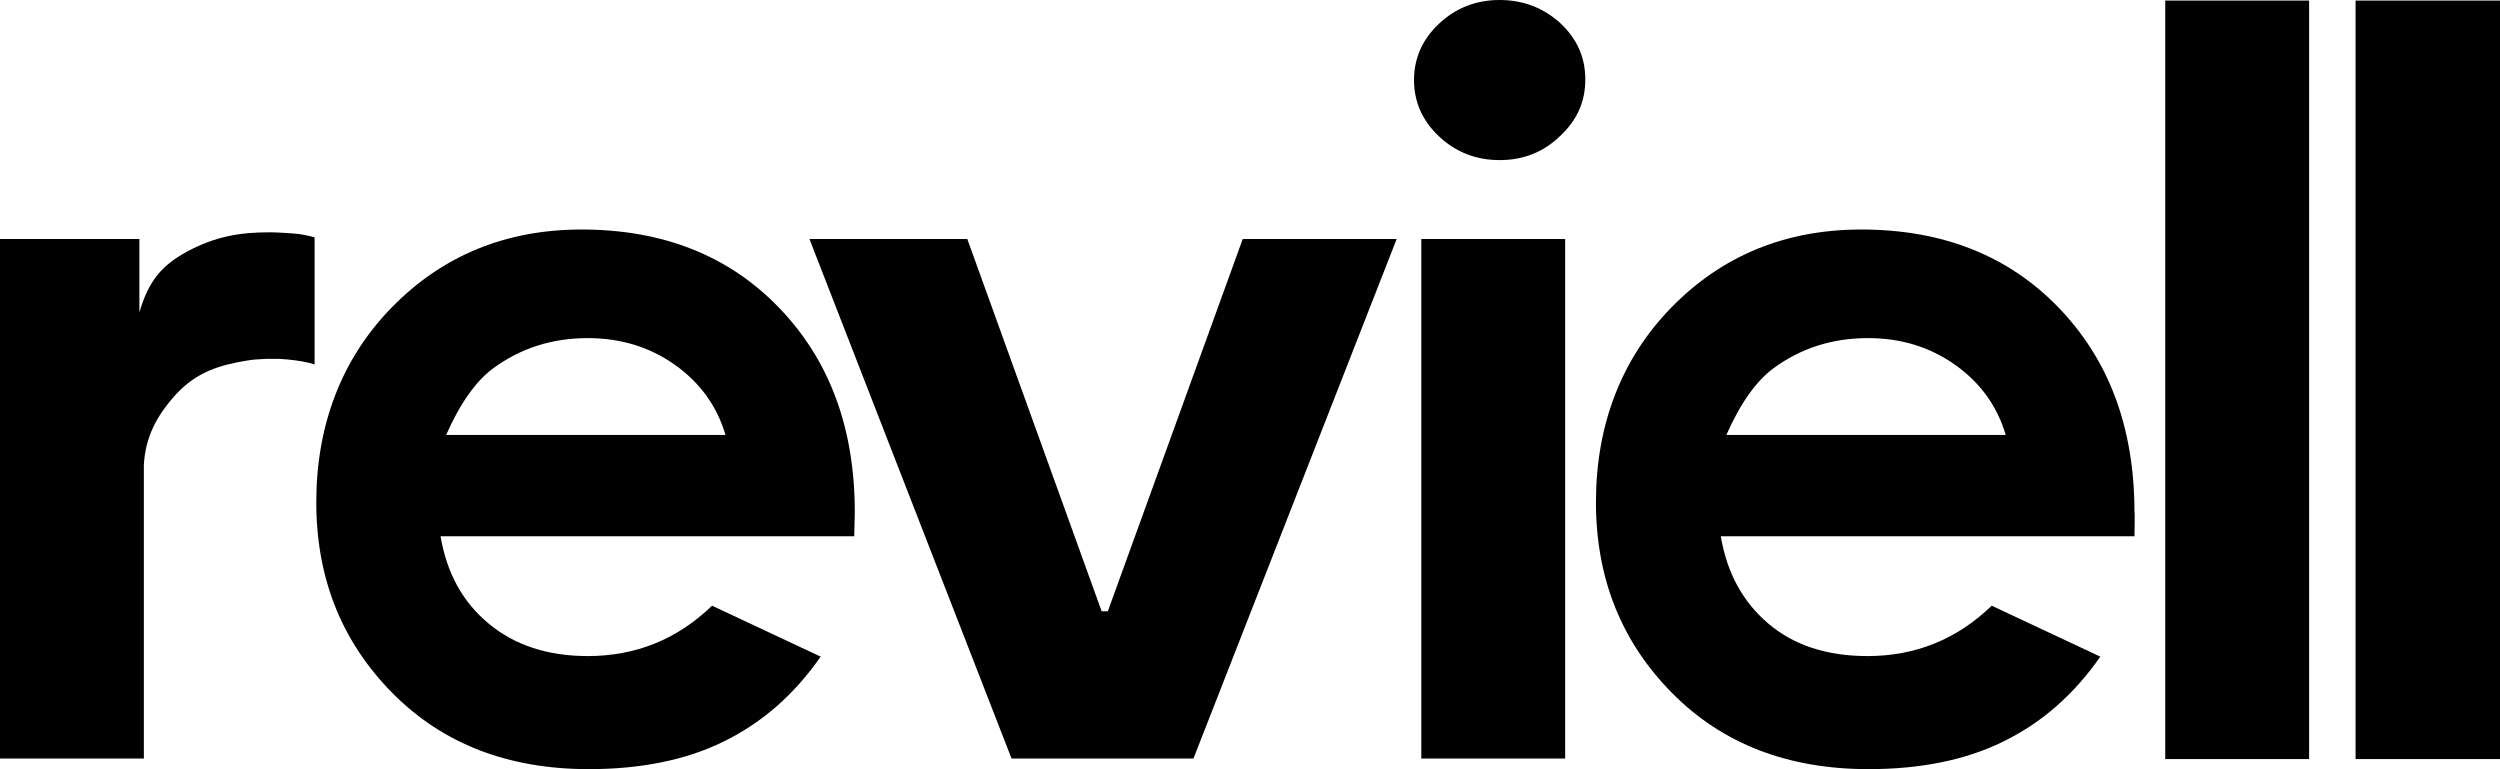
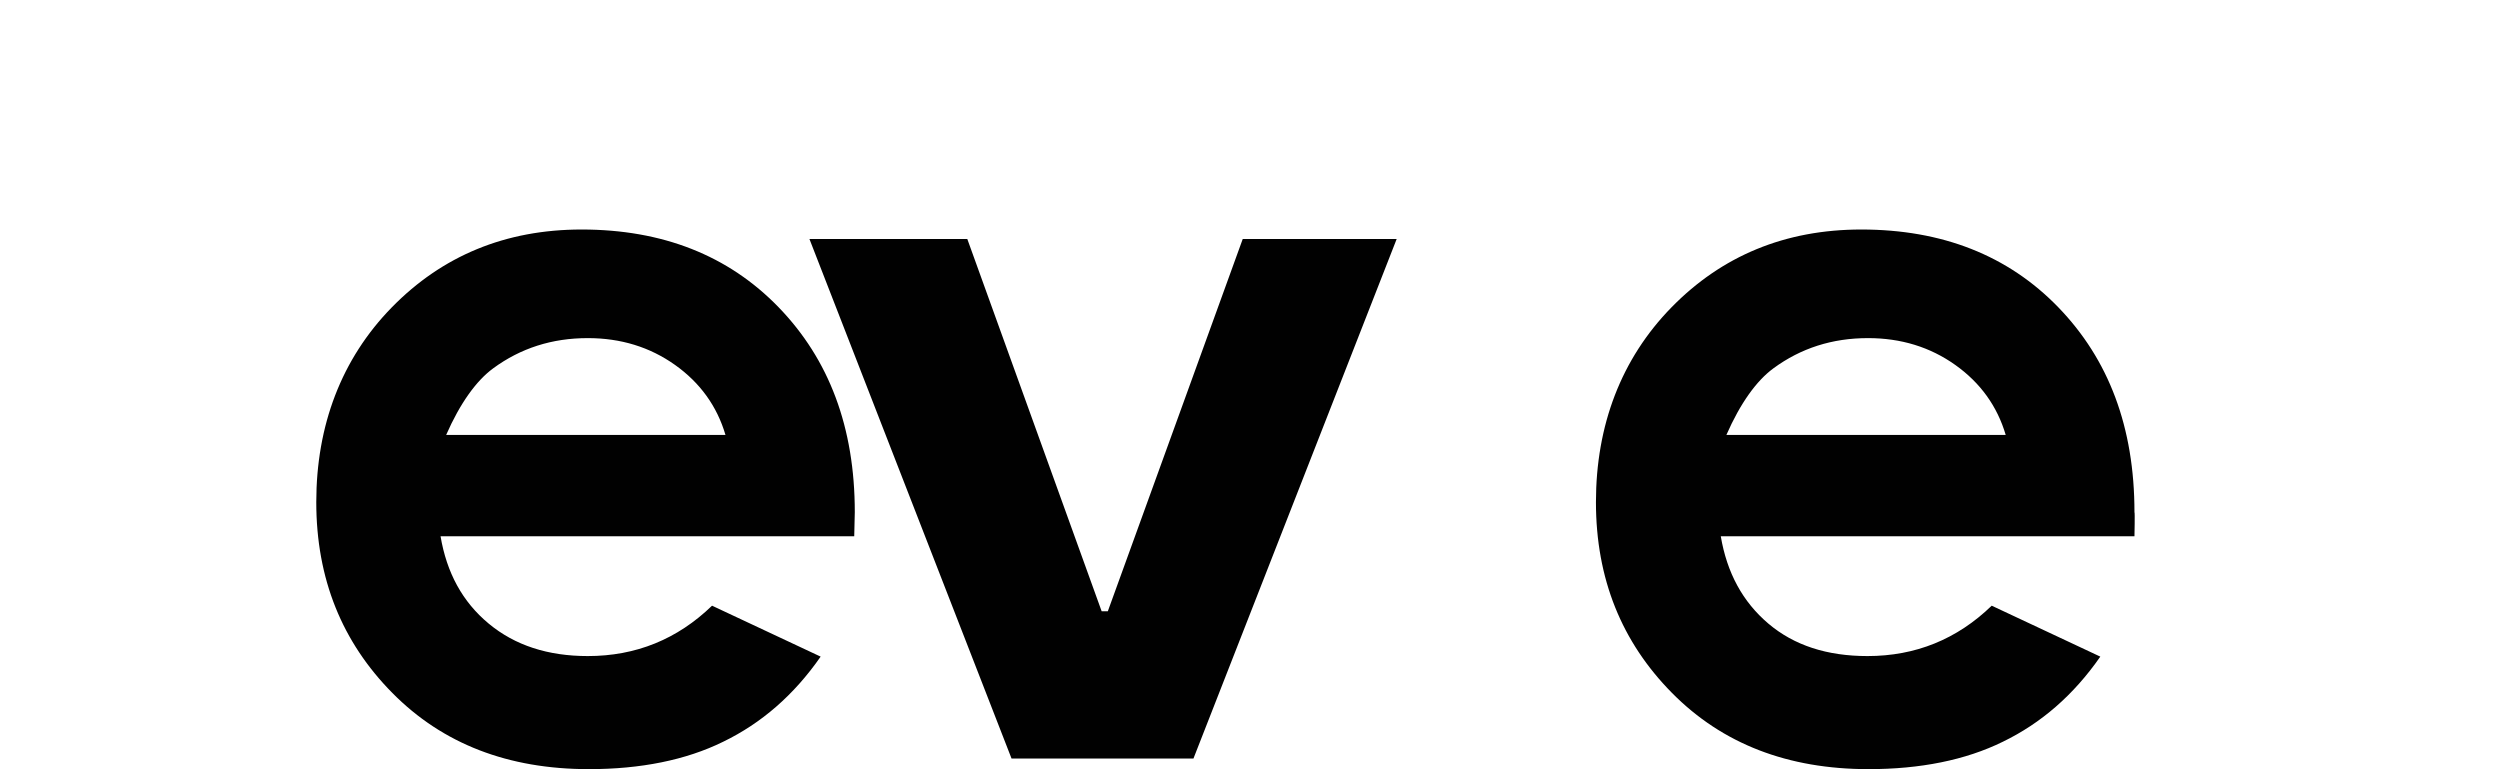
<svg xmlns="http://www.w3.org/2000/svg" width="446.6px" height="137.4px" viewBox="0 0 446.6 137.4" version="1.1">
  <title>reviell</title>
  <g id="Page-1" stroke="none" stroke-width="1" fill="none" fill-rule="evenodd">
    <g id="reviell" transform="translate(-0, 0)" fill="#010101" fill-rule="nonzero">
-       <path d="M2.13162821e-14,135.6 L2.13162821e-14,42.7 L24.9,42.7 L24.9,55.8 L24.9,55.8 C26.6,50 29,47.4 33.3,45 C38.5,42.2 42.9,41.5 48.1,41.5 C49.4,41.5 50.8,41.6 52.3,41.7 C53.8,41.8 55.1,42.1 56.2,42.4 L56.2,65.1 C55,64.7 53.3,64.4 51.2,64.2 C49.1,64 45.9,64.1 44.2,64.4 C39.3,65.2 35.1,66.4 31.3,70.6 C27.9,74.4 26,78.1 25.7,83 L25.7,135.5 L2.13162821e-14,135.5 L2.13162821e-14,135.6 Z" id="Path" />
      <polygon id="Path" points="249.5 42.7 213.2 135.5 180.7 135.5 144.6 42.7 172.8 42.7 196.8 109.2 197.9 109.2 222 42.7" />
-       <path d="M267.9,28.6 C263.7,28.6 260.1,27.2 257.1,24.4 C254.1,21.6 252.6,18.2 252.6,14.3 C252.6,10.4 254.1,7 257.1,4.2 C260.1,1.4 263.7,0 267.9,0 C272.1,0 275.7,1.4 278.7,4.1 C281.7,6.9 283.2,10.2 283.2,14.2 C283.2,18.2 281.7,21.5 278.7,24.3 C275.7,27.2 272.1,28.6 267.9,28.6 L267.9,28.6 Z M253.9,135.6 L253.9,42.7 L279.6,42.7 L279.6,135.5 L253.9,135.5 L253.9,135.6 Z" id="Shape" />
-       <polygon id="Path" points="412.5 0.1 412.5 135.6 386.8 135.6 386.8 0.1" />
-       <polygon id="Path" points="446.6 0.1 446.6 135.6 420.8 135.6 420.8 0.1" />
      <path d="M381.3,95.8 L307.4,95.8 C308.5,102.3 311.3,107.5 315.9,111.4 C320.5,115.3 326.4,117.2 333.6,117.2 C342.2,117.2 349.6,114.2 355.8,108.2 L375.2,117.3 C370.4,124.2 364.6,129.2 357.8,132.5 C351.1,135.8 343,137.4 333.8,137.4 C319.4,137.4 307.7,132.9 298.7,123.8 C289.7,114.7 285.1,103.4 285.1,89.7 C285.1,76 289.6,64.1 298.6,54.9 C307.6,45.7 318.9,41 332.5,41 C346.9,41 358.7,45.6 367.7,54.9 C376.7,64.2 381.3,76.3 381.3,91.5 C381.4,91.4 381.3,95.8 381.3,95.8 Z M358.3,77.7 C356.8,72.6 353.8,68.4 349.3,65.2 C344.8,62 339.6,60.4 333.7,60.4 C327.3,60.4 321.7,62.2 316.8,65.8 C313.8,68 310.9,72 308.4,77.7 C308.4,77.7 358.3,77.7 358.3,77.7 Z" id="Shape" />
      <path d="M152.6,95.8 L78.7,95.8 C79.8,102.3 82.6,107.5 87.3,111.4 C92,115.3 97.9,117.2 105,117.2 C113.6,117.2 121,114.2 127.2,108.2 L146.6,117.3 C141.8,124.2 136,129.2 129.2,132.5 C122.5,135.8 114.4,137.4 105.2,137.4 C90.8,137.4 79.1,132.9 70.1,123.8 C61.1,114.7 56.5,103.4 56.5,89.7 C56.5,76 61,64.1 70,54.9 C79,45.7 90.3,41 103.9,41 C118.3,41 130.1,45.6 139.1,54.9 C148.1,64.2 152.7,76.3 152.7,91.5 L152.6,95.8 L152.6,95.8 Z M129.6,77.7 C128.1,72.6 125.1,68.4 120.6,65.2 C116.1,62 110.9,60.4 105,60.4 C98.6,60.4 93,62.2 88.1,65.8 C85.1,68 82.2,72 79.7,77.7 C79.8,77.7 129.6,77.7 129.6,77.7 Z" id="Shape" />
    </g>
  </g>
</svg>